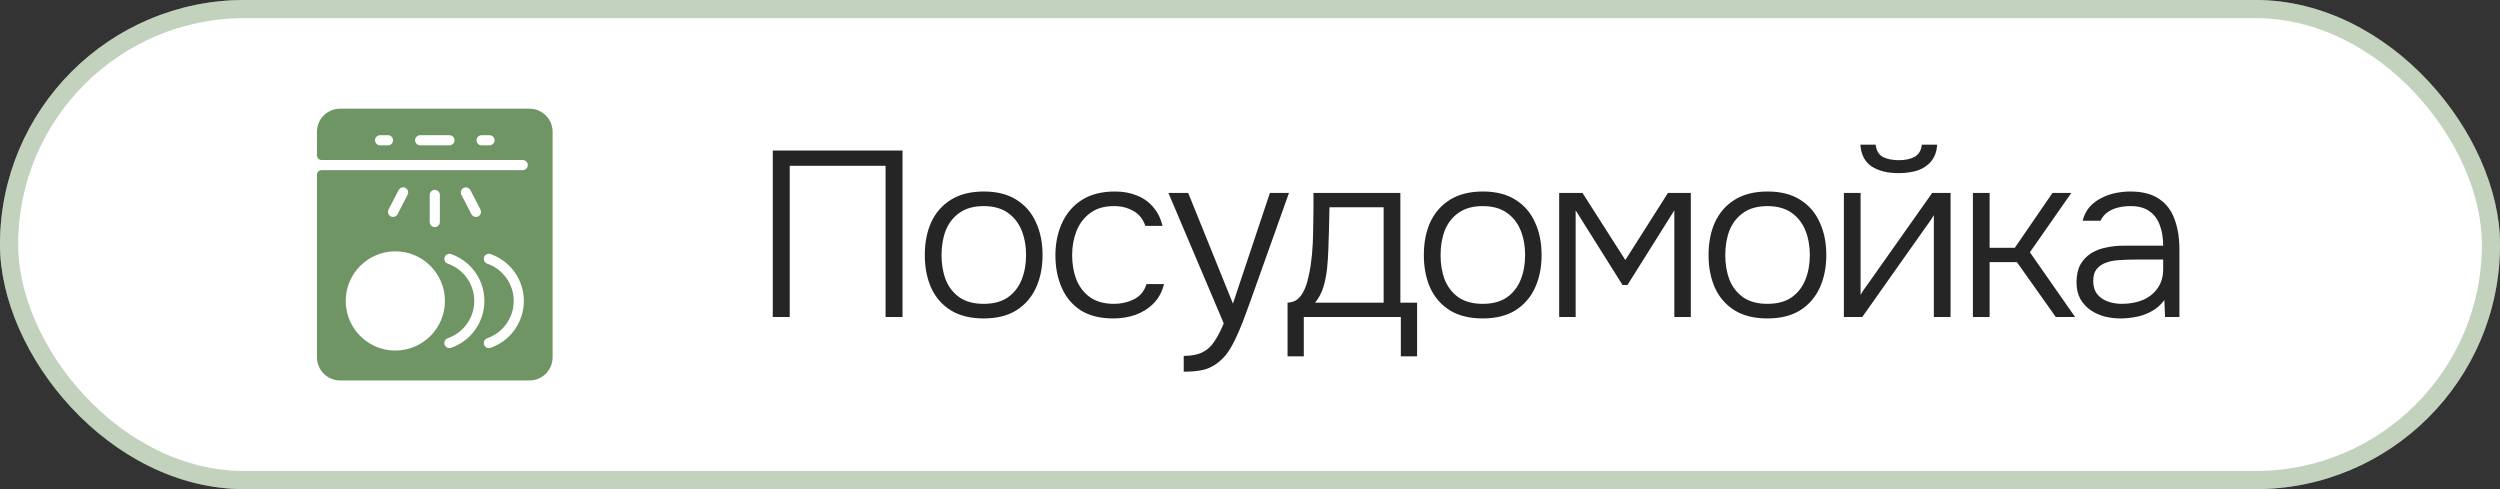
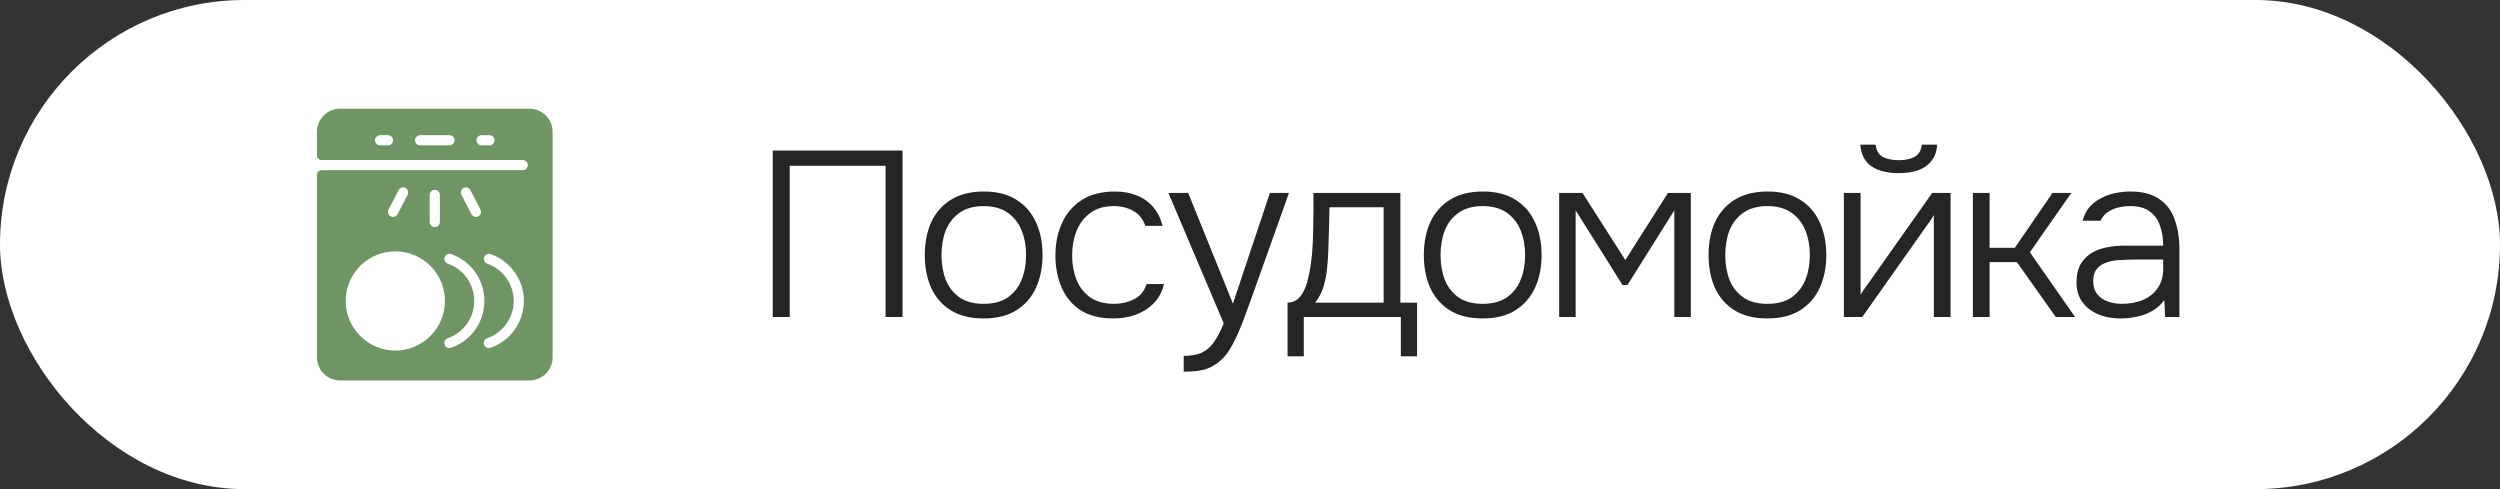
<svg xmlns="http://www.w3.org/2000/svg" width="138" height="27" viewBox="0 0 138 27" fill="none">
  <rect x="0" y="0" width="138" height="27" fill="#333333" stroke="none" />
  <rect width="138" height="27" rx="13.5" fill="white" />
-   <rect x="0.5" y="0.5" width="137" height="26" rx="13" stroke="#56834A" stroke-opacity="0.36" />
  <path d="M29.229 6H18.772C18.067 6 17.496 6.571 17.496 7.276V8.583C17.496 8.72 17.608 8.832 17.745 8.832H28.845C28.995 8.832 29.125 8.945 29.134 9.093C29.145 9.257 29.016 9.392 28.855 9.392H17.745C17.608 9.392 17.496 9.504 17.496 9.641V19.724C17.496 20.429 18.067 21 18.772 21H29.229C29.933 21 30.504 20.429 30.504 19.724V7.276C30.504 6.571 29.933 6 29.229 6ZM21.417 8.023H20.982C20.827 8.023 20.701 7.897 20.701 7.743C20.701 7.588 20.827 7.463 20.982 7.463H21.417C21.572 7.463 21.697 7.588 21.697 7.743C21.697 7.897 21.572 8.023 21.417 8.023ZM24.809 8.023H23.191C23.036 8.023 22.911 7.897 22.911 7.743C22.911 7.588 23.036 7.463 23.191 7.463H24.809C24.964 7.463 25.09 7.588 25.09 7.743C25.09 7.897 24.964 8.023 24.809 8.023ZM27.019 8.023H26.583C26.428 8.023 26.303 7.897 26.303 7.743C26.303 7.588 26.428 7.463 26.583 7.463H27.019C27.174 7.463 27.299 7.588 27.299 7.743C27.299 7.897 27.174 8.023 27.019 8.023ZM25.589 10.373C25.727 10.302 25.896 10.356 25.967 10.494L26.521 11.566C26.592 11.704 26.538 11.873 26.401 11.944C26.263 12.015 26.094 11.961 26.023 11.823L25.469 10.751C25.398 10.613 25.452 10.444 25.589 10.373ZM23.72 10.761C23.72 10.607 23.846 10.481 24 10.481C24.155 10.481 24.28 10.607 24.28 10.761V12.255C24.28 12.41 24.155 12.535 24 12.535C23.846 12.535 23.72 12.41 23.72 12.255V10.761ZM21.448 11.566L22.003 10.494C22.074 10.356 22.243 10.302 22.38 10.373C22.517 10.444 22.571 10.613 22.5 10.751L21.946 11.823C21.875 11.961 21.706 12.015 21.569 11.944C21.431 11.873 21.378 11.704 21.448 11.566ZM21.822 19.351C20.312 19.351 19.083 18.122 19.083 16.612C19.083 15.102 20.312 13.873 21.822 13.873C23.332 13.873 24.56 15.102 24.56 16.612C24.56 18.122 23.332 19.351 21.822 19.351ZM24.901 19.199C24.755 19.25 24.595 19.173 24.544 19.027C24.493 18.881 24.57 18.721 24.716 18.67C25.591 18.366 26.179 17.539 26.179 16.612C26.179 15.685 25.591 14.858 24.716 14.554C24.57 14.503 24.493 14.344 24.544 14.197C24.595 14.051 24.754 13.974 24.901 14.025C26 14.408 26.739 15.447 26.739 16.612C26.739 17.777 26 18.817 24.901 19.199ZM27.079 19.199C26.933 19.25 26.773 19.173 26.722 19.027C26.672 18.881 26.749 18.721 26.895 18.67C27.77 18.366 28.357 17.539 28.357 16.612C28.357 15.685 27.77 14.858 26.895 14.554C26.749 14.503 26.672 14.344 26.722 14.197C26.773 14.051 26.933 13.974 27.079 14.025C28.178 14.408 28.917 15.447 28.917 16.612C28.917 17.777 28.178 18.817 27.079 19.199Z" fill="#56834A" fill-opacity="0.85" />
  <path d="M42.657 17.5V8.309H49.82V17.5H48.884V9.154H43.593V17.5H42.657ZM54.299 17.578C53.579 17.578 52.977 17.431 52.492 17.136C52.006 16.833 51.642 16.417 51.4 15.888C51.166 15.359 51.049 14.757 51.049 14.081C51.049 13.396 51.166 12.794 51.4 12.274C51.642 11.745 52.006 11.329 52.492 11.026C52.977 10.723 53.584 10.571 54.312 10.571C55.031 10.571 55.629 10.723 56.106 11.026C56.591 11.329 56.951 11.745 57.185 12.274C57.427 12.794 57.549 13.396 57.549 14.081C57.549 14.757 57.427 15.359 57.185 15.888C56.942 16.417 56.578 16.833 56.093 17.136C55.616 17.431 55.018 17.578 54.299 17.578ZM54.299 16.772C54.836 16.772 55.278 16.655 55.625 16.421C55.971 16.178 56.227 15.853 56.392 15.446C56.556 15.039 56.639 14.584 56.639 14.081C56.639 13.578 56.556 13.123 56.392 12.716C56.227 12.309 55.971 11.984 55.625 11.741C55.278 11.498 54.836 11.377 54.299 11.377C53.761 11.377 53.319 11.498 52.973 11.741C52.626 11.984 52.37 12.309 52.206 12.716C52.05 13.123 51.972 13.578 51.972 14.081C51.972 14.584 52.05 15.039 52.206 15.446C52.37 15.853 52.626 16.178 52.973 16.421C53.319 16.655 53.761 16.772 54.299 16.772ZM61.457 17.578C60.738 17.578 60.14 17.431 59.663 17.136C59.195 16.833 58.844 16.417 58.61 15.888C58.376 15.359 58.259 14.761 58.259 14.094C58.259 13.435 58.381 12.842 58.623 12.313C58.866 11.776 59.23 11.351 59.715 11.039C60.201 10.727 60.816 10.571 61.561 10.571C62.003 10.571 62.402 10.645 62.757 10.792C63.113 10.931 63.412 11.143 63.654 11.429C63.897 11.706 64.07 12.053 64.174 12.469H63.225C63.087 12.079 62.861 11.802 62.549 11.637C62.246 11.464 61.895 11.377 61.496 11.377C60.95 11.377 60.508 11.507 60.17 11.767C59.832 12.018 59.581 12.352 59.416 12.768C59.26 13.175 59.182 13.617 59.182 14.094C59.182 14.579 59.26 15.026 59.416 15.433C59.581 15.84 59.832 16.165 60.17 16.408C60.517 16.651 60.959 16.772 61.496 16.772C61.886 16.772 62.25 16.69 62.588 16.525C62.926 16.36 63.16 16.079 63.29 15.68H64.252C64.148 16.113 63.953 16.473 63.667 16.759C63.39 17.036 63.056 17.244 62.666 17.383C62.285 17.513 61.882 17.578 61.457 17.578ZM65.341 20.516V19.645C65.766 19.645 66.108 19.58 66.368 19.45C66.637 19.32 66.858 19.121 67.031 18.852C67.213 18.583 67.386 18.25 67.551 17.851L64.496 10.649H65.588L68.058 16.759L70.099 10.649H71.152L69.085 16.447C68.998 16.698 68.894 16.984 68.773 17.305C68.66 17.617 68.535 17.938 68.396 18.267C68.257 18.596 68.106 18.904 67.941 19.19C67.776 19.476 67.594 19.706 67.395 19.879C67.213 20.044 67.031 20.169 66.849 20.256C66.676 20.351 66.472 20.416 66.238 20.451C66.004 20.494 65.705 20.516 65.341 20.516ZM71.073 19.671V16.707C71.298 16.698 71.484 16.633 71.632 16.512C71.779 16.382 71.896 16.222 71.983 16.031C72.078 15.832 72.152 15.615 72.204 15.381C72.264 15.138 72.312 14.9 72.347 14.666C72.407 14.259 72.446 13.851 72.464 13.444C72.481 13.028 72.49 12.699 72.49 12.456C72.498 12.153 72.503 11.854 72.503 11.559C72.503 11.256 72.503 10.952 72.503 10.649H77.3V16.707H78.223V19.671H77.326V17.5H71.97V19.671H71.073ZM72.594 16.707H76.377V11.442H73.387C73.378 11.806 73.369 12.2 73.361 12.625C73.352 13.05 73.339 13.453 73.322 13.834C73.313 14.129 73.291 14.449 73.257 14.796C73.222 15.143 73.157 15.481 73.062 15.81C72.966 16.139 72.81 16.438 72.594 16.707ZM81.846 17.578C81.127 17.578 80.524 17.431 80.039 17.136C79.554 16.833 79.19 16.417 78.947 15.888C78.713 15.359 78.596 14.757 78.596 14.081C78.596 13.396 78.713 12.794 78.947 12.274C79.19 11.745 79.554 11.329 80.039 11.026C80.524 10.723 81.131 10.571 81.859 10.571C82.578 10.571 83.176 10.723 83.653 11.026C84.138 11.329 84.498 11.745 84.732 12.274C84.975 12.794 85.096 13.396 85.096 14.081C85.096 14.757 84.975 15.359 84.732 15.888C84.489 16.417 84.125 16.833 83.64 17.136C83.163 17.431 82.565 17.578 81.846 17.578ZM81.846 16.772C82.383 16.772 82.825 16.655 83.172 16.421C83.519 16.178 83.774 15.853 83.939 15.446C84.104 15.039 84.186 14.584 84.186 14.081C84.186 13.578 84.104 13.123 83.939 12.716C83.774 12.309 83.519 11.984 83.172 11.741C82.825 11.498 82.383 11.377 81.846 11.377C81.309 11.377 80.867 11.498 80.52 11.741C80.173 11.984 79.918 12.309 79.753 12.716C79.597 13.123 79.519 13.578 79.519 14.081C79.519 14.584 79.597 15.039 79.753 15.446C79.918 15.853 80.173 16.178 80.52 16.421C80.867 16.655 81.309 16.772 81.846 16.772ZM86.066 17.5V10.649H87.353L89.719 14.354L92.072 10.649H93.333V17.5H92.423V11.611L89.836 15.732H89.563L86.976 11.611V17.5H86.066ZM97.562 17.578C96.843 17.578 96.24 17.431 95.755 17.136C95.27 16.833 94.906 16.417 94.663 15.888C94.429 15.359 94.312 14.757 94.312 14.081C94.312 13.396 94.429 12.794 94.663 12.274C94.906 11.745 95.27 11.329 95.755 11.026C96.24 10.723 96.847 10.571 97.575 10.571C98.294 10.571 98.892 10.723 99.369 11.026C99.854 11.329 100.214 11.745 100.448 12.274C100.691 12.794 100.812 13.396 100.812 14.081C100.812 14.757 100.691 15.359 100.448 15.888C100.205 16.417 99.841 16.833 99.356 17.136C98.879 17.431 98.281 17.578 97.562 17.578ZM97.562 16.772C98.099 16.772 98.541 16.655 98.888 16.421C99.235 16.178 99.49 15.853 99.655 15.446C99.82 15.039 99.902 14.584 99.902 14.081C99.902 13.578 99.82 13.123 99.655 12.716C99.49 12.309 99.235 11.984 98.888 11.741C98.541 11.498 98.099 11.377 97.562 11.377C97.025 11.377 96.583 11.498 96.236 11.741C95.889 11.984 95.634 12.309 95.469 12.716C95.313 13.123 95.235 13.578 95.235 14.081C95.235 14.584 95.313 15.039 95.469 15.446C95.634 15.853 95.889 16.178 96.236 16.421C96.583 16.655 97.025 16.772 97.562 16.772ZM101.782 17.5V10.649H102.705V16.278C102.766 16.165 102.84 16.048 102.926 15.927C103.022 15.797 103.1 15.689 103.16 15.602L106.657 10.649H107.671V17.5H106.748V11.871C106.679 11.992 106.605 12.109 106.527 12.222C106.449 12.335 106.371 12.443 106.293 12.547L102.796 17.5H101.782ZM104.798 9.557C104.183 9.557 103.685 9.431 103.303 9.18C102.931 8.92 102.727 8.521 102.692 7.984H103.537C103.572 8.305 103.702 8.53 103.927 8.66C104.161 8.781 104.456 8.842 104.811 8.842C105.167 8.842 105.457 8.781 105.682 8.66C105.916 8.53 106.051 8.305 106.085 7.984H106.93C106.913 8.339 106.809 8.638 106.618 8.881C106.436 9.115 106.189 9.288 105.877 9.401C105.565 9.505 105.206 9.557 104.798 9.557ZM108.904 17.5V10.649H109.827V13.678H111.218L113.298 10.649H114.338L112.05 13.925L114.546 17.5H113.48L111.335 14.471H109.827V17.5H108.904ZM117.028 17.578C116.751 17.578 116.469 17.543 116.183 17.474C115.897 17.396 115.637 17.279 115.403 17.123C115.169 16.958 114.979 16.75 114.831 16.499C114.693 16.239 114.623 15.936 114.623 15.589C114.623 15.199 114.693 14.874 114.831 14.614C114.979 14.354 115.174 14.146 115.416 13.99C115.659 13.834 115.936 13.726 116.248 13.665C116.56 13.596 116.89 13.561 117.236 13.561H119.407C119.407 13.136 119.347 12.764 119.225 12.443C119.113 12.114 118.922 11.854 118.653 11.663C118.393 11.472 118.042 11.377 117.6 11.377C117.366 11.377 117.141 11.403 116.924 11.455C116.708 11.507 116.513 11.594 116.339 11.715C116.175 11.828 116.045 11.984 115.949 12.183H114.961C115.039 11.88 115.169 11.624 115.351 11.416C115.542 11.208 115.763 11.043 116.014 10.922C116.266 10.792 116.53 10.701 116.807 10.649C117.085 10.597 117.349 10.571 117.6 10.571C118.25 10.571 118.775 10.705 119.173 10.974C119.572 11.234 119.858 11.607 120.031 12.092C120.213 12.569 120.304 13.132 120.304 13.782V17.5H119.511L119.472 16.564C119.282 16.824 119.052 17.028 118.783 17.175C118.523 17.322 118.242 17.426 117.938 17.487C117.644 17.548 117.34 17.578 117.028 17.578ZM117.119 16.772C117.544 16.772 117.93 16.703 118.276 16.564C118.623 16.417 118.896 16.2 119.095 15.914C119.303 15.628 119.407 15.273 119.407 14.848V14.328H117.873C117.605 14.328 117.332 14.337 117.054 14.354C116.777 14.363 116.526 14.406 116.3 14.484C116.075 14.553 115.893 14.67 115.754 14.835C115.616 14.991 115.546 15.216 115.546 15.511C115.546 15.806 115.62 16.048 115.767 16.239C115.915 16.421 116.11 16.555 116.352 16.642C116.595 16.729 116.851 16.772 117.119 16.772Z" fill="#252525" />
</svg>